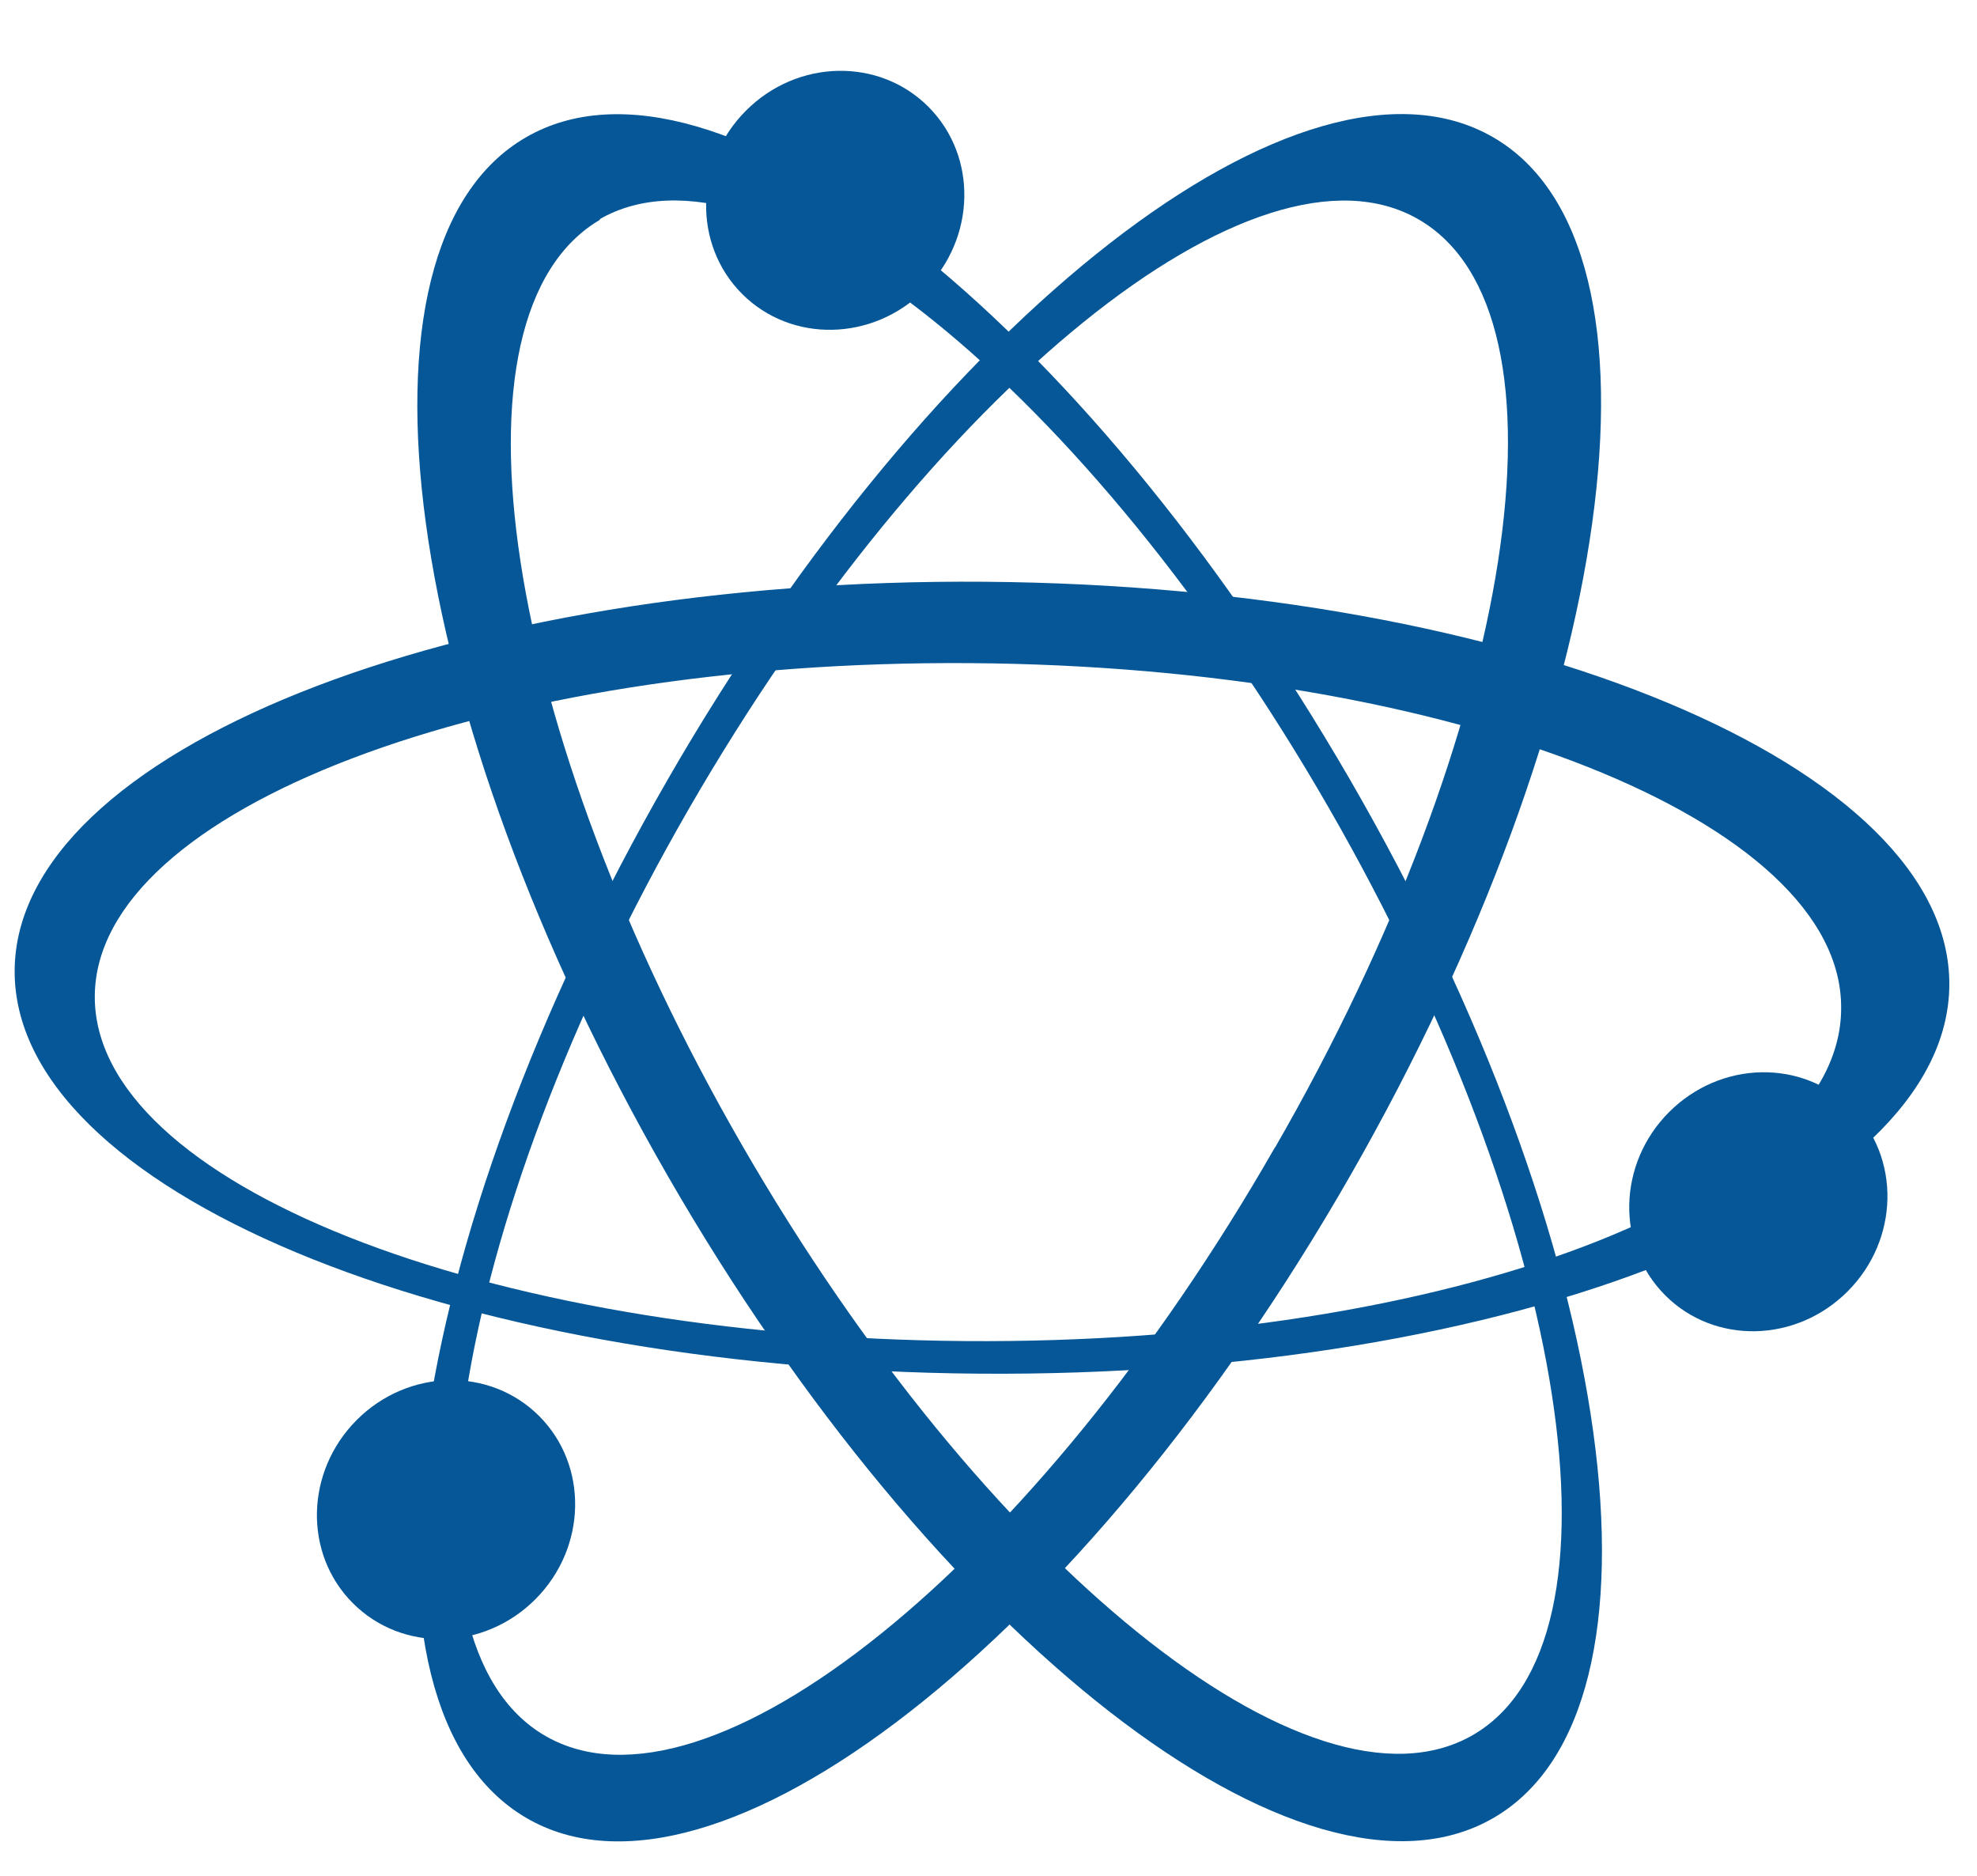
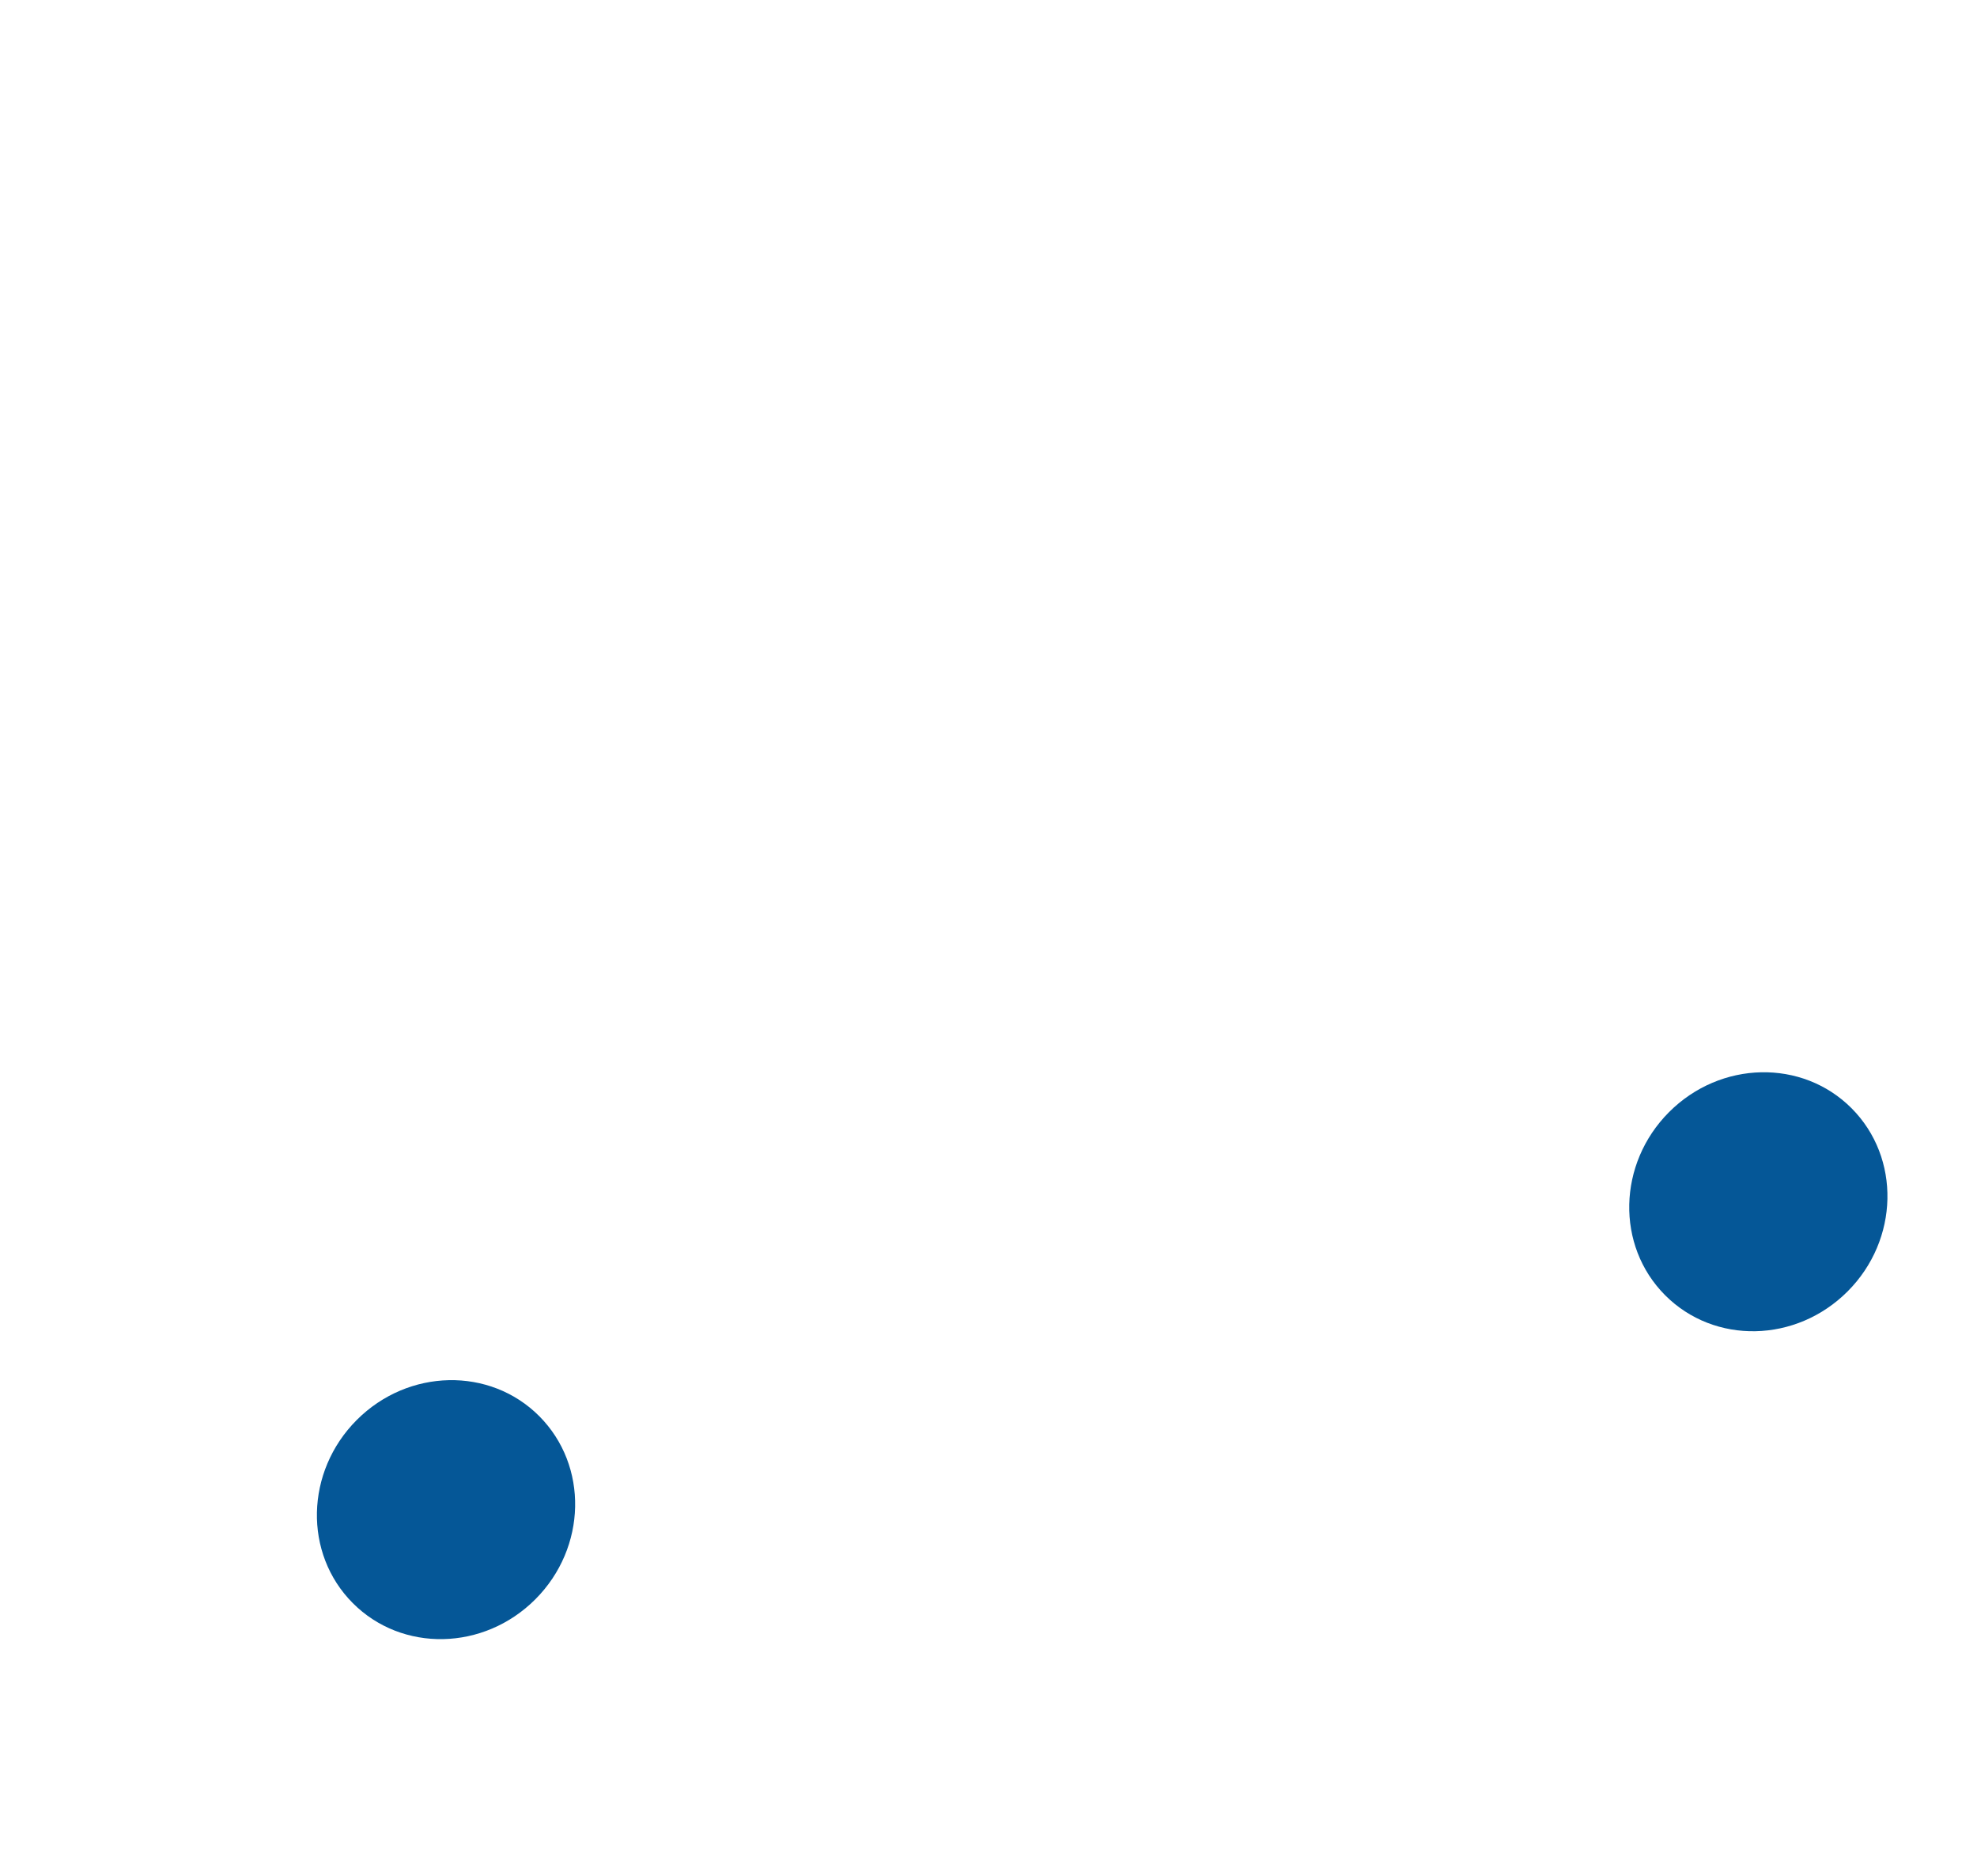
<svg xmlns="http://www.w3.org/2000/svg" width="39" height="37" viewBox="0 0 39 37" fill="none">
-   <path d="M29.458 2.709C25.729 0.548 18.44 6.225 13.172 15.376C7.903 24.527 6.653 33.665 10.375 35.853C14.097 38.041 21.392 32.344 26.634 23.193C31.876 14.041 33.18 4.87 29.458 2.709ZM25.155 22.624C20.426 30.888 13.955 36.084 10.76 34.241C7.565 32.398 8.835 24.195 13.59 15.952C18.346 7.708 24.79 2.479 27.985 4.328C31.18 6.177 29.91 14.373 25.155 22.631V22.624Z" fill="#055797" />
-   <path d="M19.433 11.475C8.895 11.393 0.323 14.828 0.289 19.136C0.255 23.444 8.773 27.014 19.311 27.095C29.849 27.177 38.421 23.749 38.454 19.434C38.488 15.119 29.97 11.556 19.433 11.475ZM36.32 19.888C36.32 23.586 28.558 26.526 19.041 26.452C9.523 26.377 1.843 23.322 1.87 19.644C1.897 15.966 9.631 13.012 19.149 13.08C28.667 13.148 36.347 16.196 36.32 19.888Z" fill="#055797" />
-   <path d="M13.172 23.193C18.44 32.344 25.729 38.014 29.458 35.86C33.186 33.706 31.93 24.534 26.634 15.383C21.338 6.232 14.097 0.555 10.375 2.709C6.653 4.863 7.903 14.042 13.172 23.193ZM11.821 4.328C15.016 2.479 21.46 7.674 26.215 15.938C30.971 24.202 32.241 32.399 29.046 34.228C25.851 36.056 19.406 30.841 14.651 22.61C9.895 14.38 8.653 6.177 11.848 4.328H11.821Z" fill="#055797" />
-   <path d="M18.238 5.719C19.254 4.701 19.289 3.084 18.316 2.108C17.343 1.131 15.73 1.165 14.715 2.183C13.699 3.201 13.664 4.818 14.637 5.795C15.61 6.771 17.222 6.737 18.238 5.719Z" fill="#055797" />
  <path d="M10.561 31.545C11.577 30.527 11.611 28.91 10.638 27.933C9.665 26.957 8.053 26.991 7.037 28.009C6.021 29.027 5.986 30.644 6.959 31.62C7.932 32.597 9.545 32.563 10.561 31.545Z" fill="#055797" />
  <path d="M36.448 25.472C37.464 24.454 37.499 22.837 36.526 21.86C35.553 20.884 33.941 20.918 32.925 21.936C31.909 22.954 31.874 24.571 32.847 25.547C33.82 26.524 35.432 26.49 36.448 25.472Z" fill="#055797" />
</svg>